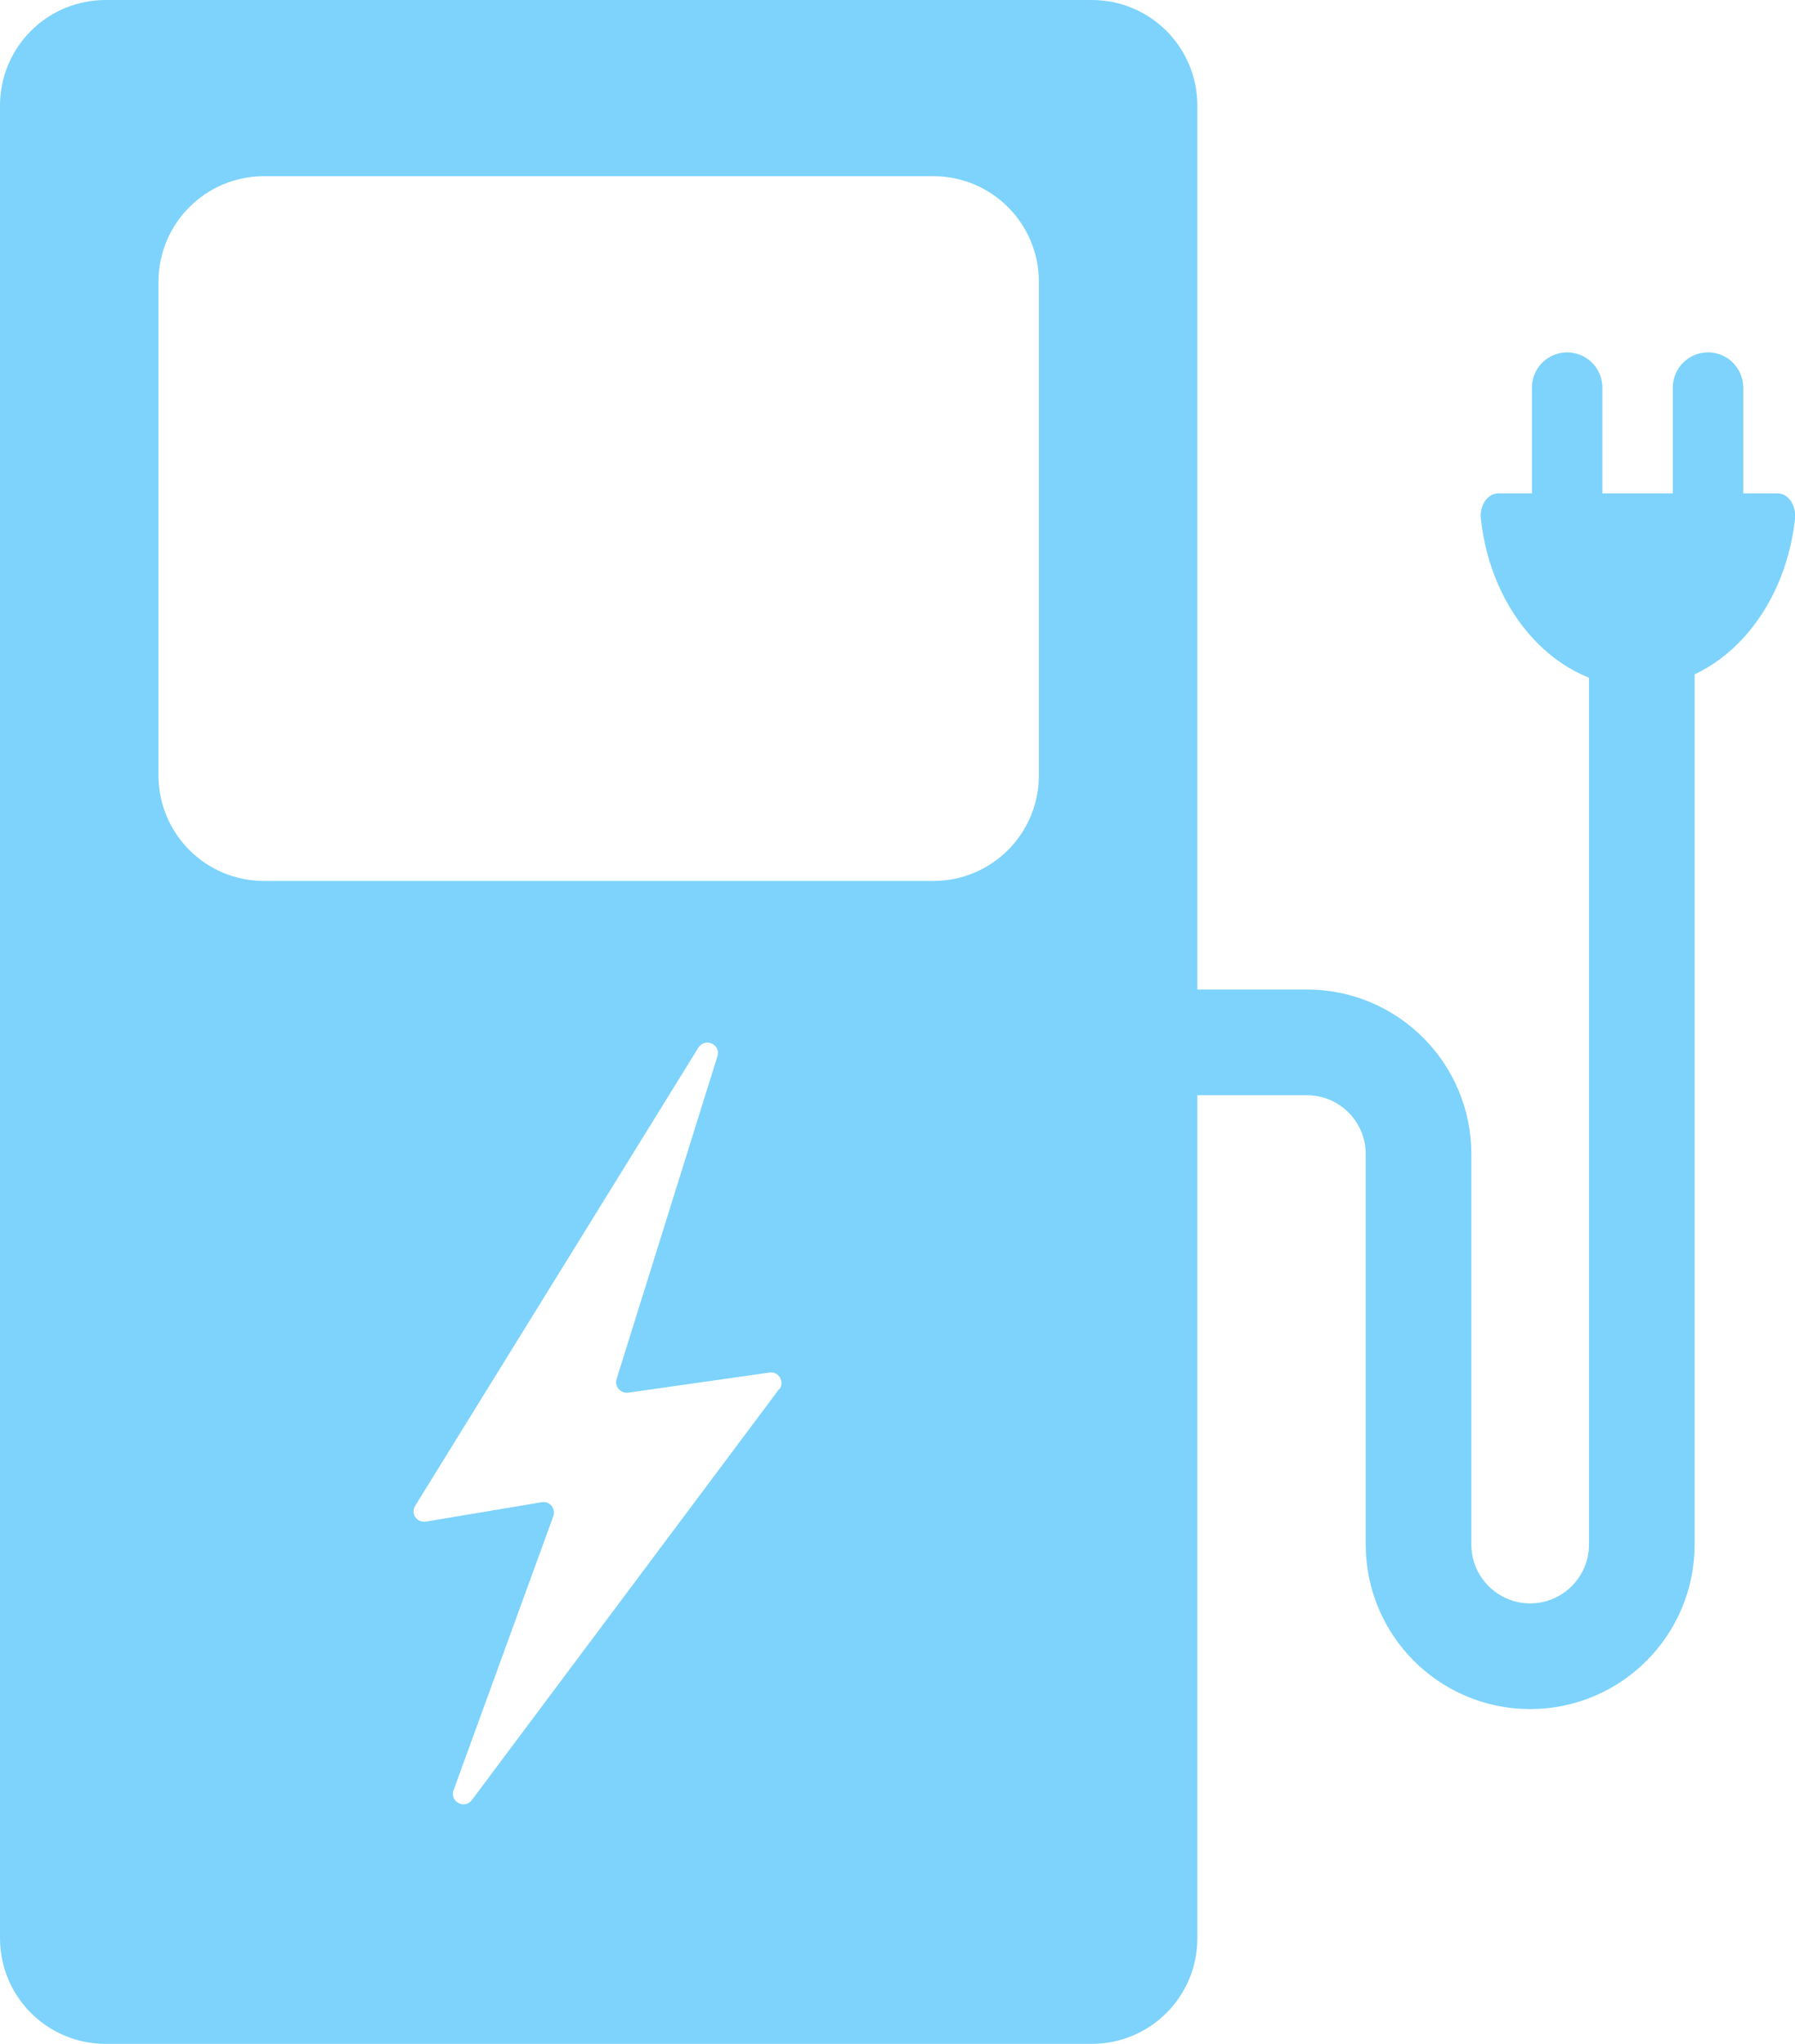
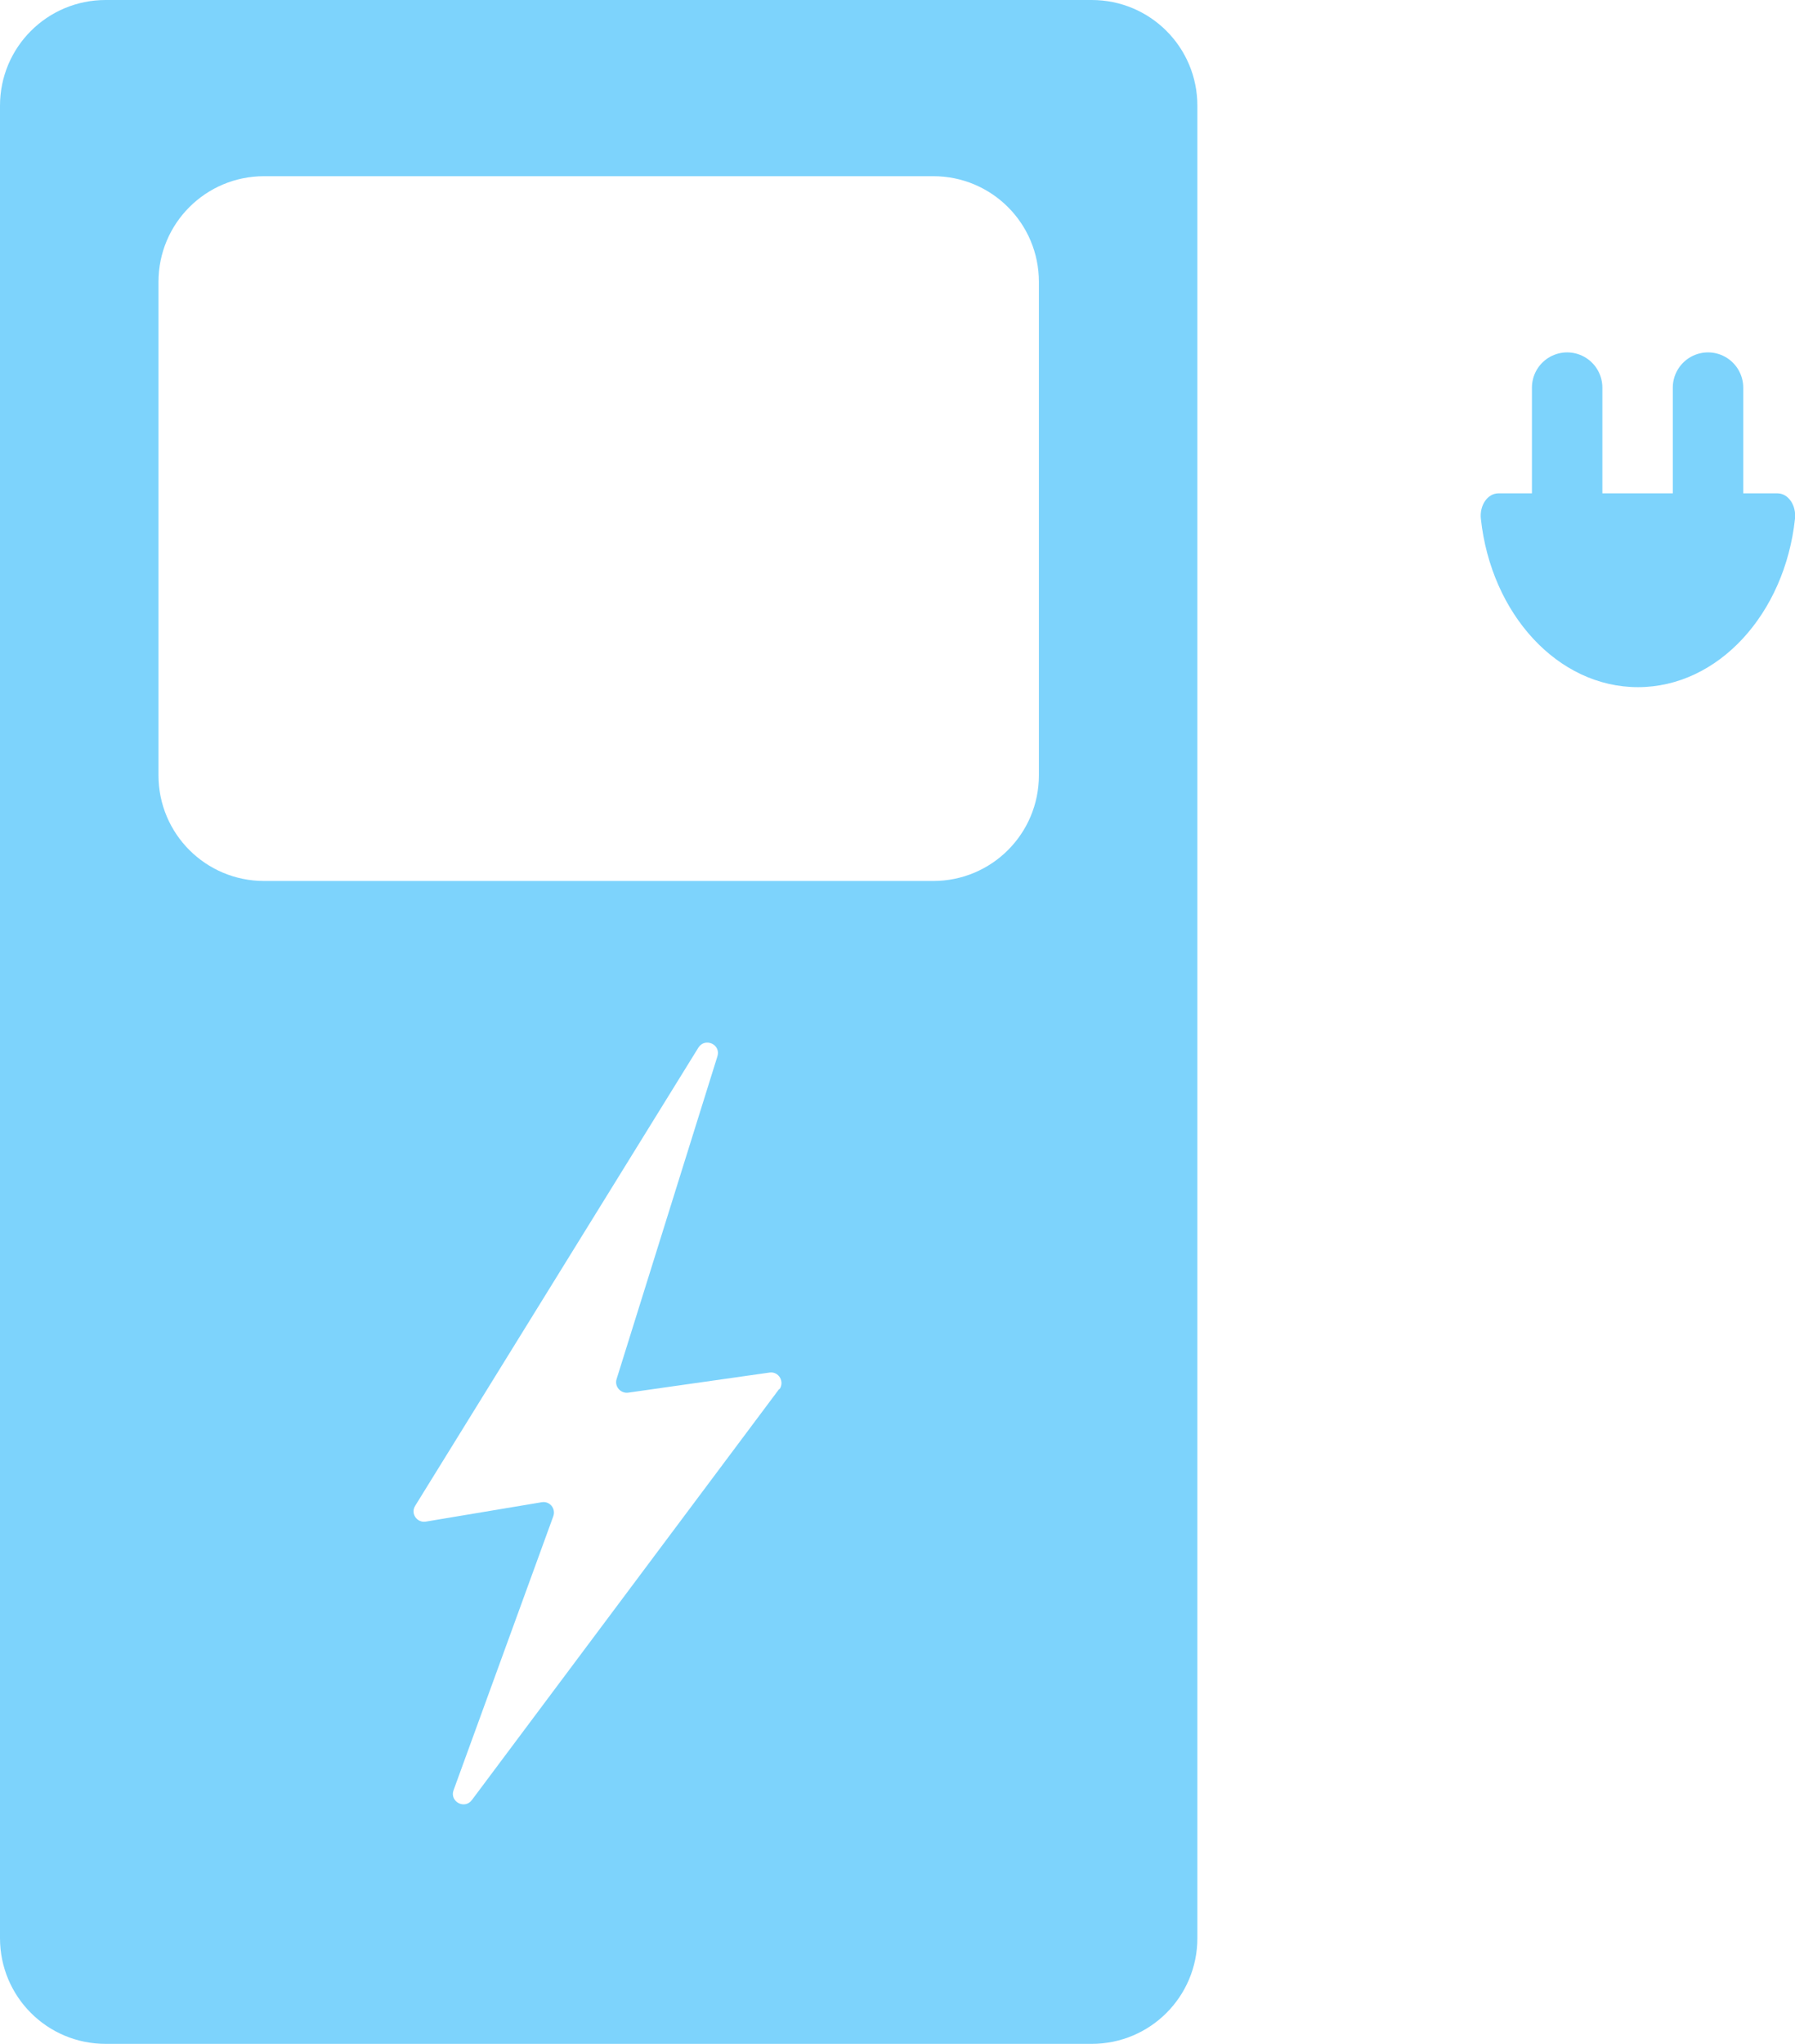
<svg xmlns="http://www.w3.org/2000/svg" id="Layer_2" viewBox="0 0 50.97 58">
  <defs>
    <style>.cls-1{stroke-miterlimit:10;stroke-width:3px;}.cls-1,.cls-2{fill:none;stroke:#7dd3fc;}.cls-3{fill:#7dd3fc;stroke-width:0px;}.cls-2{stroke-linecap:round;stroke-linejoin:round;stroke-width:2px;}</style>
  </defs>
  <g id="Layer_1-2">
    <path class="cls-3" d="m31,0H3C1.34,0,0,1.34,0,3v52c0,1.66,1.34,3,3,3h28c1.66,0,3-1.34,3-3V3c0-1.66-1.34-3-3-3Zm-8.87,39.41l-8.73,11.67c-.21.28-.64.04-.52-.28l2.83-7.77c.08-.22-.1-.44-.33-.4l-3.29.55c-.25.04-.44-.23-.3-.45l8.04-13c.19-.3.65-.09.54.25l-2.86,9.15c-.07.21.11.42.33.39l4.01-.57c.26-.04.44.26.28.48Zm7.37-17.41c0,1.66-1.34,3-3,3H7.5c-1.66,0-3-1.34-3-3v-14c0-1.66,1.34-3,3-3h19c1.66,0,3,1.34,3,3v14Z" />
-     <path class="cls-1" d="m32.38,29.58h4.73c1.75,0,3.17,1.42,3.17,3.17v11.08c0,1.75,1.42,3.17,3.17,3.17h0c1.75,0,3.17-1.42,3.17-3.17v-25.81" />
    <path class="cls-3" d="m50.47,14c.31,0,.54.34.5.72-.29,2.7-2.18,4.78-4.46,4.78s-4.17-2.08-4.46-4.78c-.04-.38.19-.72.5-.72h7.93Z" />
    <line class="cls-2" x1="44.5" y1="11" x2="44.5" y2="17" />
    <line class="cls-2" x1="48.5" y1="11" x2="48.5" y2="17" />
  </g>
</svg>